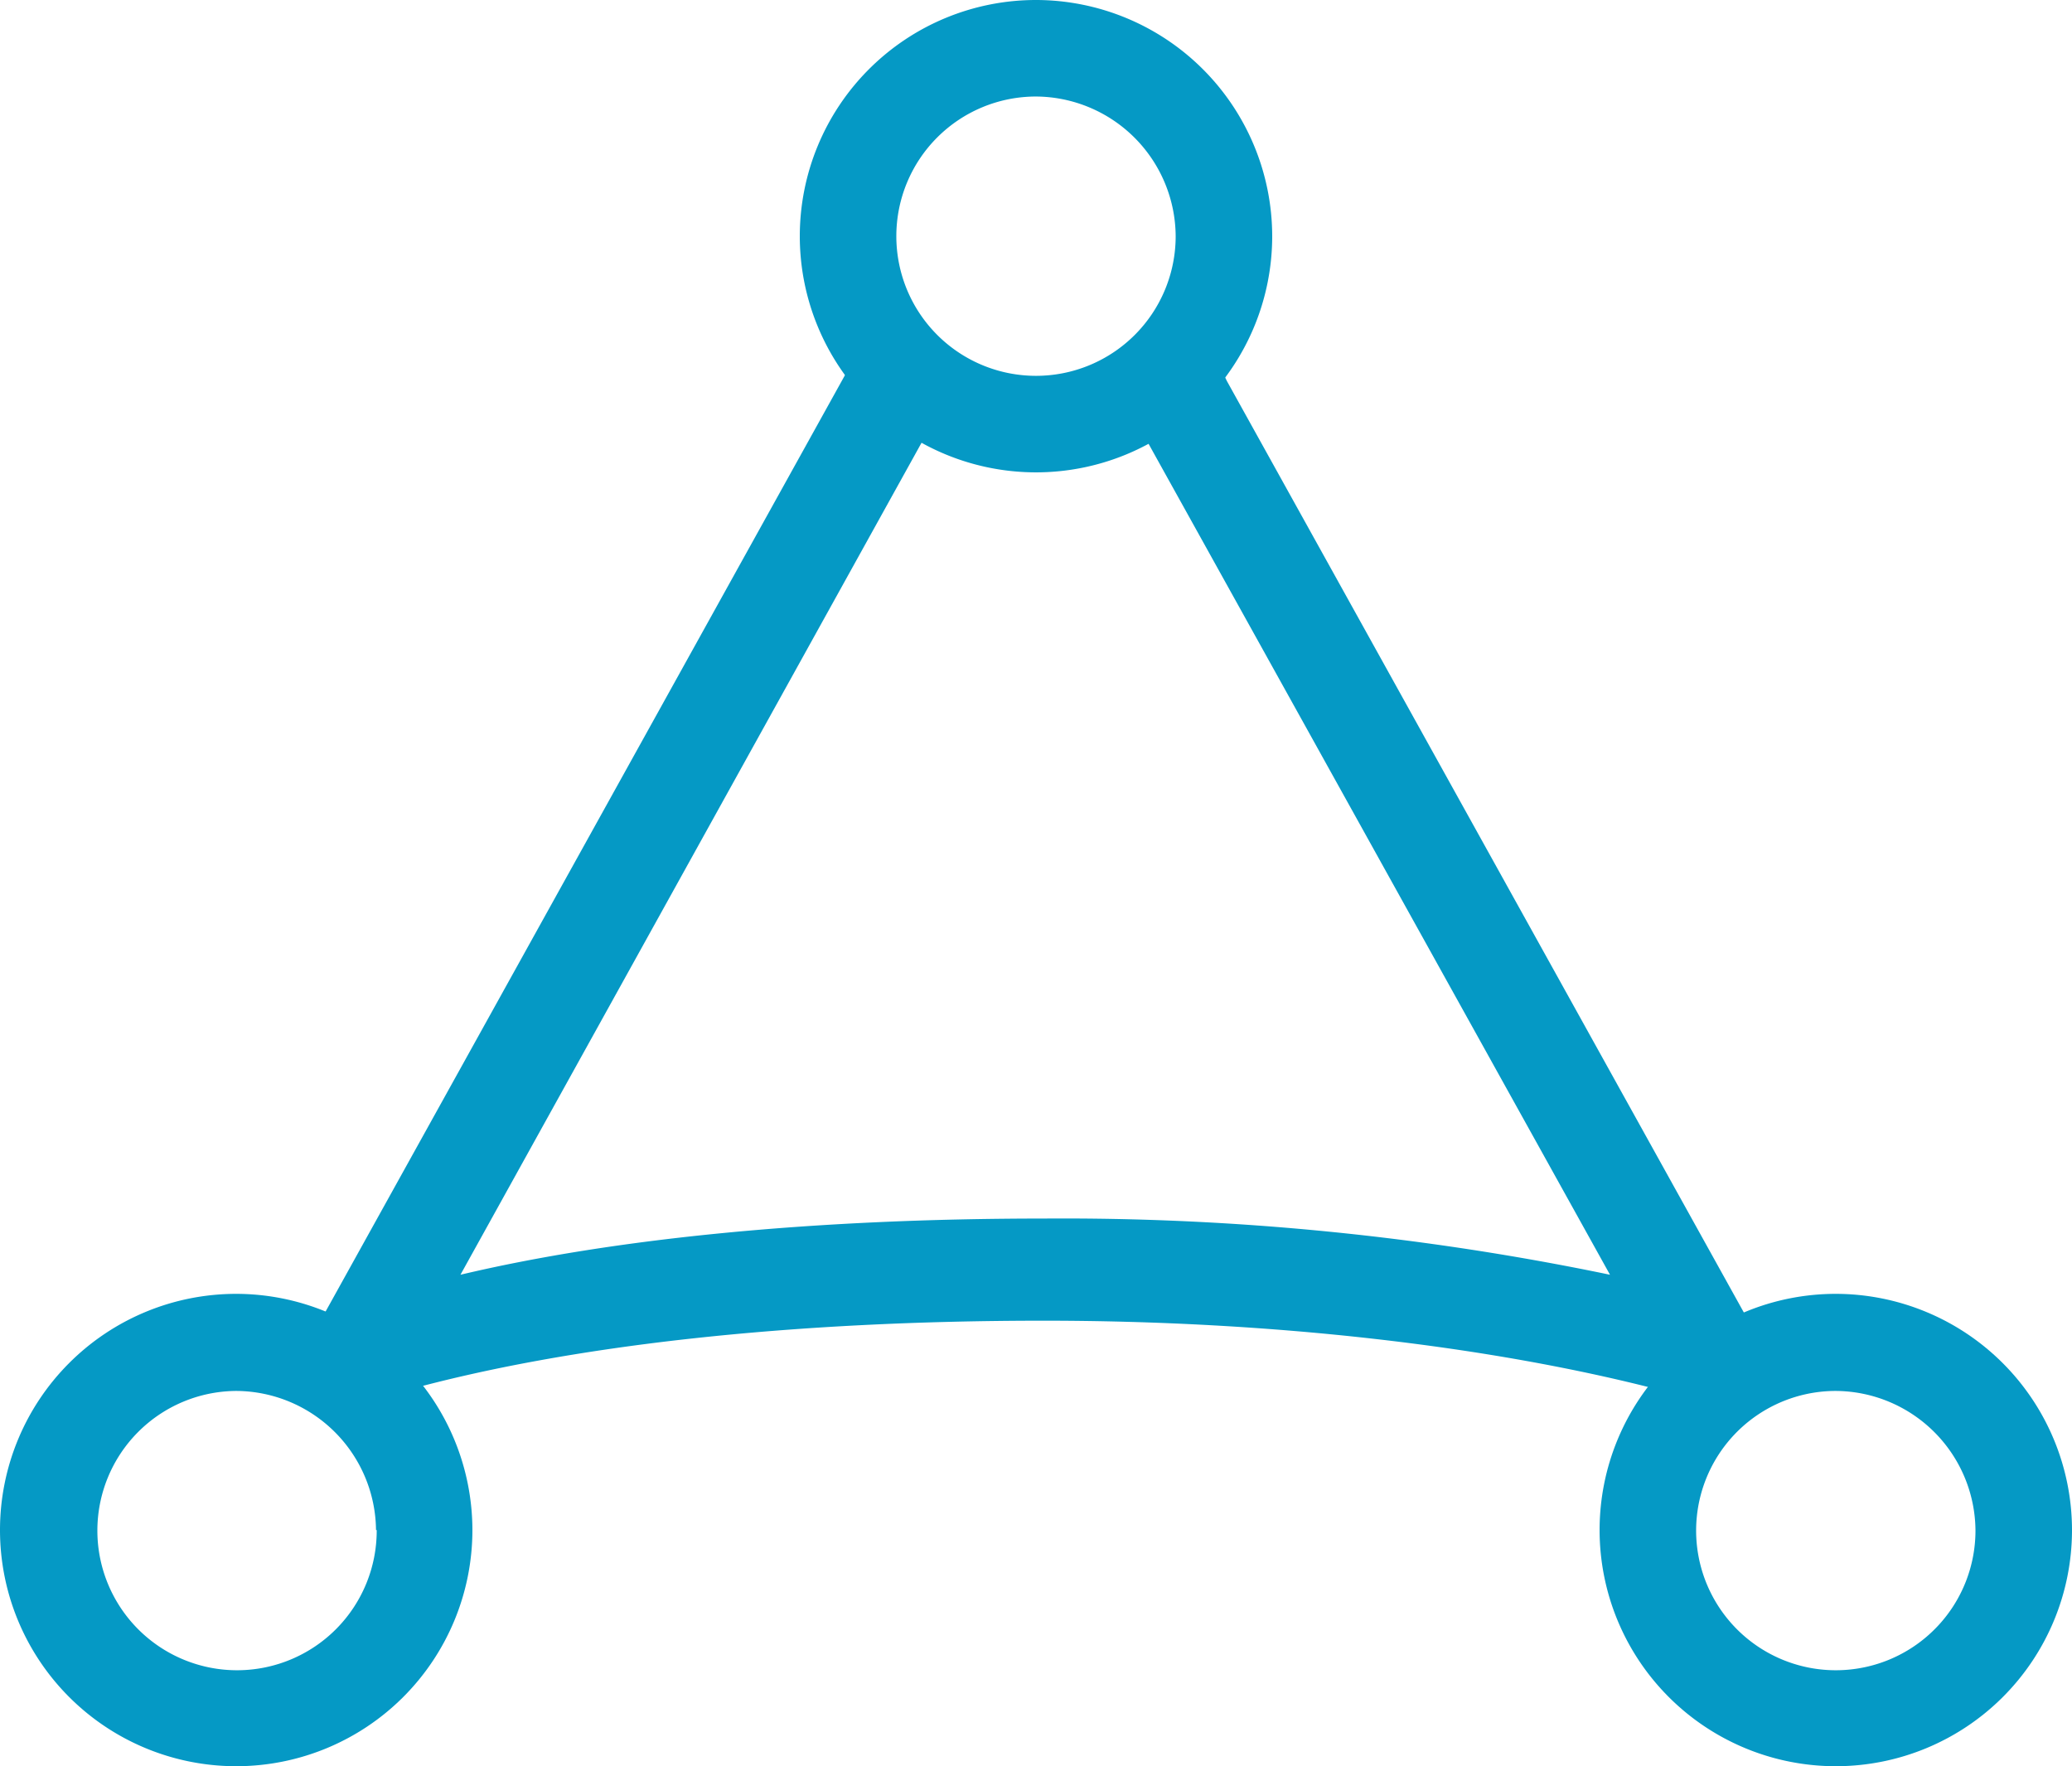
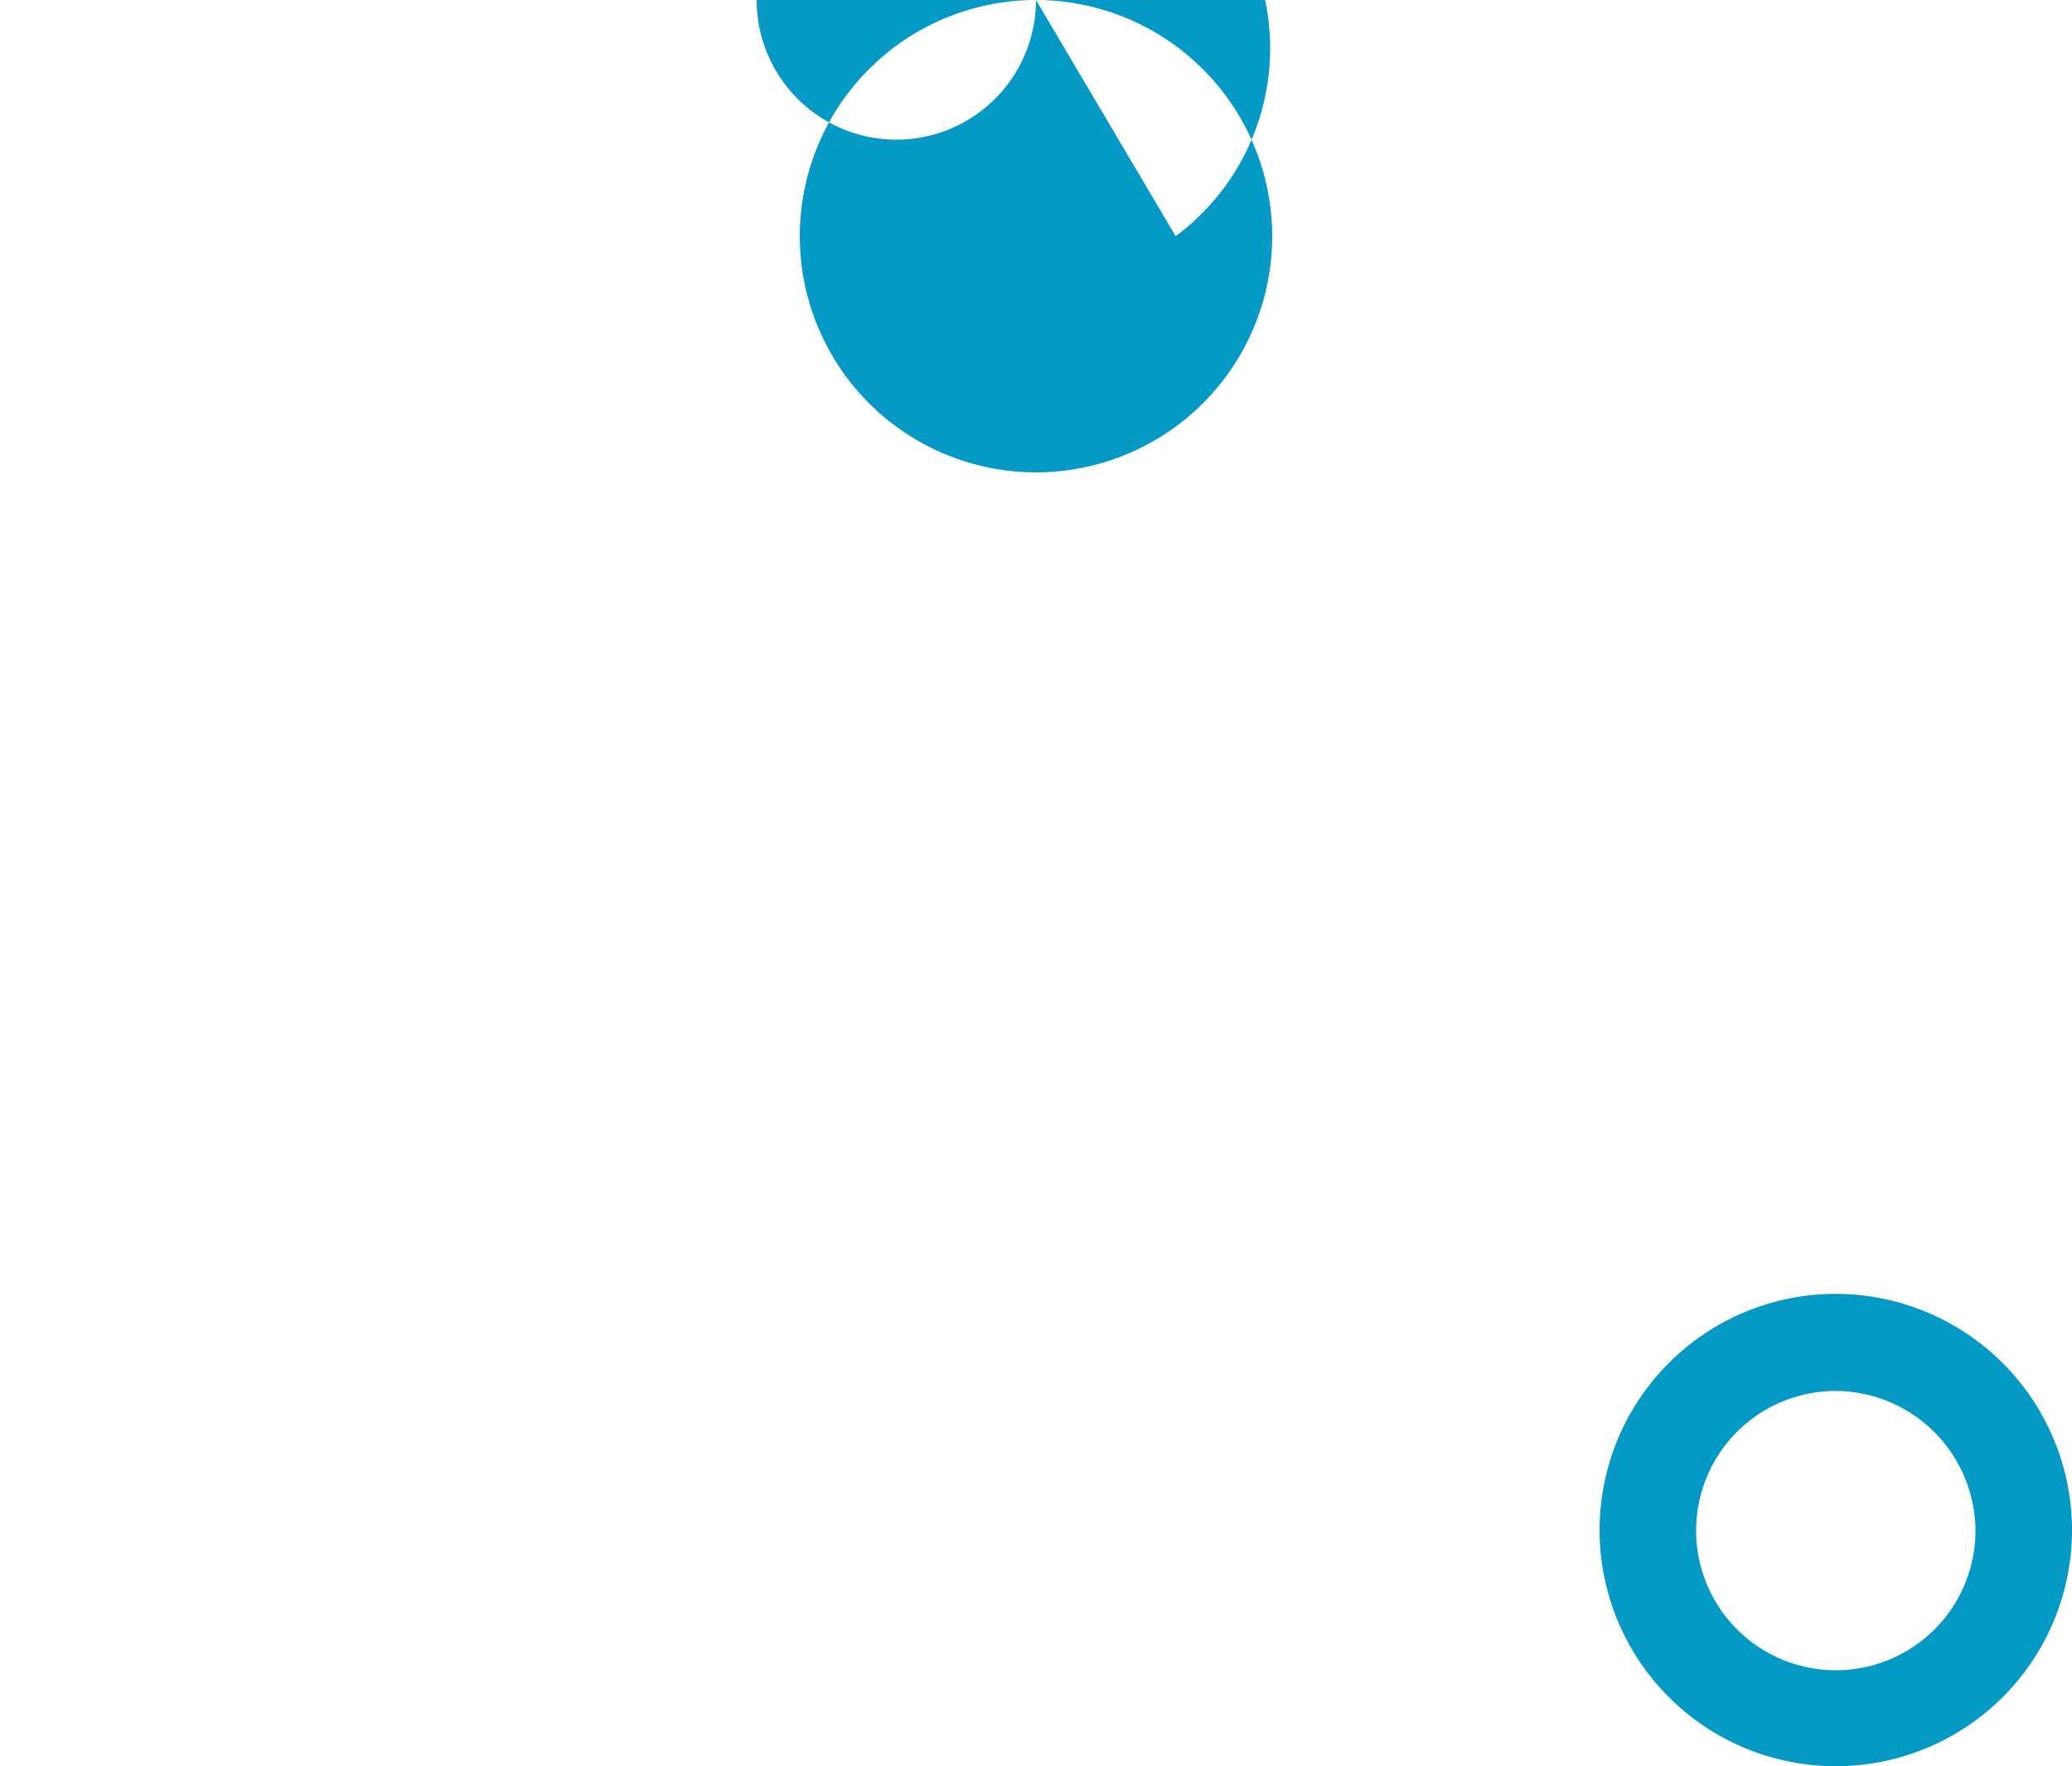
<svg xmlns="http://www.w3.org/2000/svg" viewBox="0 0 147.46 125.71">
  <defs>
    <style>.cls-1{fill:#0599c5;}</style>
  </defs>
  <title>Asset 1</title>
  <g id="Layer_2" data-name="Layer 2">
    <g id="Layer_1-2" data-name="Layer 1">
      <path class="cls-1" d="M130.65,92.09a16.81,16.81,0,1,0,16.81,16.81A16.83,16.83,0,0,0,130.65,92.09Zm9.94,16.81A9.94,9.94,0,1,1,130.65,99,10,10,0,0,1,140.59,108.9Z" />
-       <path class="cls-1" d="M16.81,92.09A16.81,16.81,0,1,0,33.62,108.9,16.83,16.83,0,0,0,16.81,92.09Zm10,16.81A9.94,9.94,0,1,1,16.82,99,10,10,0,0,1,26.76,108.9Z" />
-       <path class="cls-1" d="M73.73,0A16.81,16.81,0,1,0,90.54,16.81,16.83,16.83,0,0,0,73.73,0Zm9.94,16.81a9.94,9.94,0,1,1-9.94-9.94A10,10,0,0,1,83.67,16.81Z" />
-       <path class="cls-1" d="M124.43,94,87.31,27.11,87,26.46l-.46.58a14.94,14.94,0,0,1-4.62,3.83l-.45.24.25.44,32.86,59.18a191,191,0,0,0-40.31-4c-16.1,0-30.41,1.37-41.5,4L65.57,31.54l.25-.44-.45-.24A15.1,15.1,0,0,1,60.75,27l-.46-.58-.36.65L22.81,94l-.29.52.56.2c1.82.64,3.49,2.9,5,4.2l.25.22.3-.14.12,0c11.85-3.28,27.58-5,45.52-5,16.14,0,31.8,1.77,44.12,5l.25.48.48-.39.1-.08c1.5-1.32,3.17-3.59,5-4.23l.56-.19Z" />
+       <path class="cls-1" d="M73.73,0A16.81,16.81,0,1,0,90.54,16.81,16.83,16.83,0,0,0,73.73,0Za9.94,9.94,0,1,1-9.94-9.94A10,10,0,0,1,83.67,16.81Z" />
    </g>
  </g>
</svg>